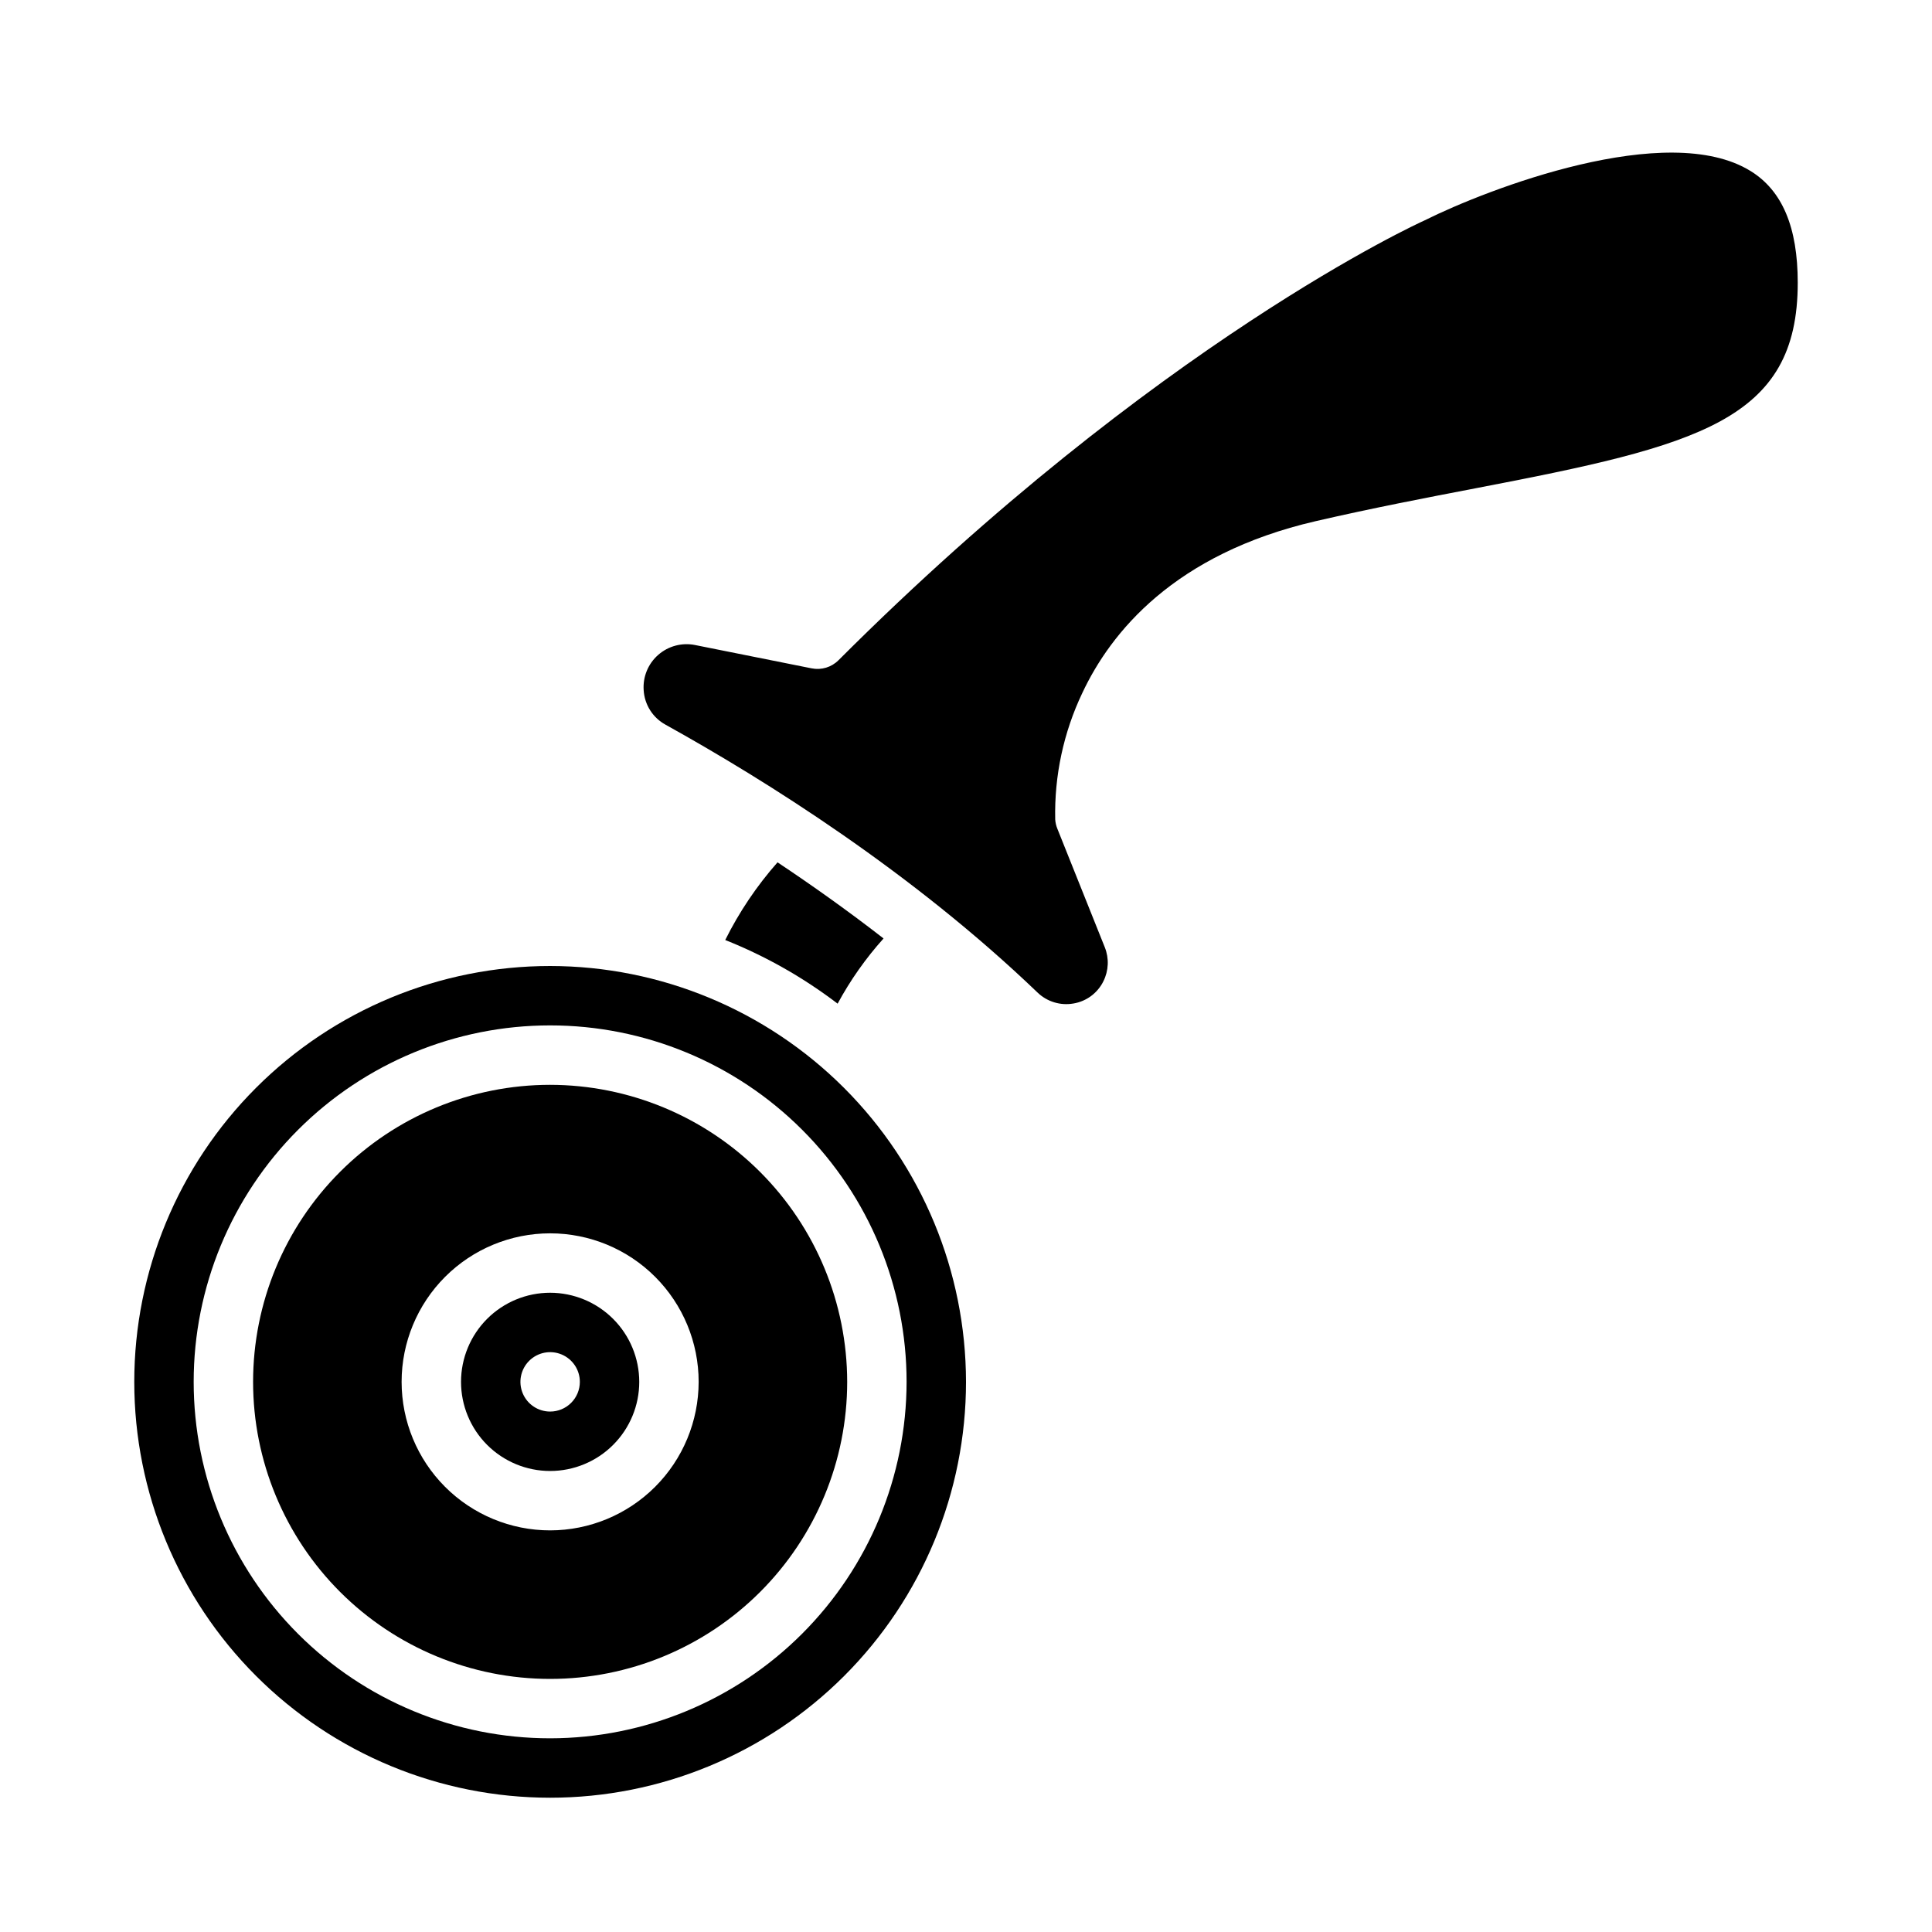
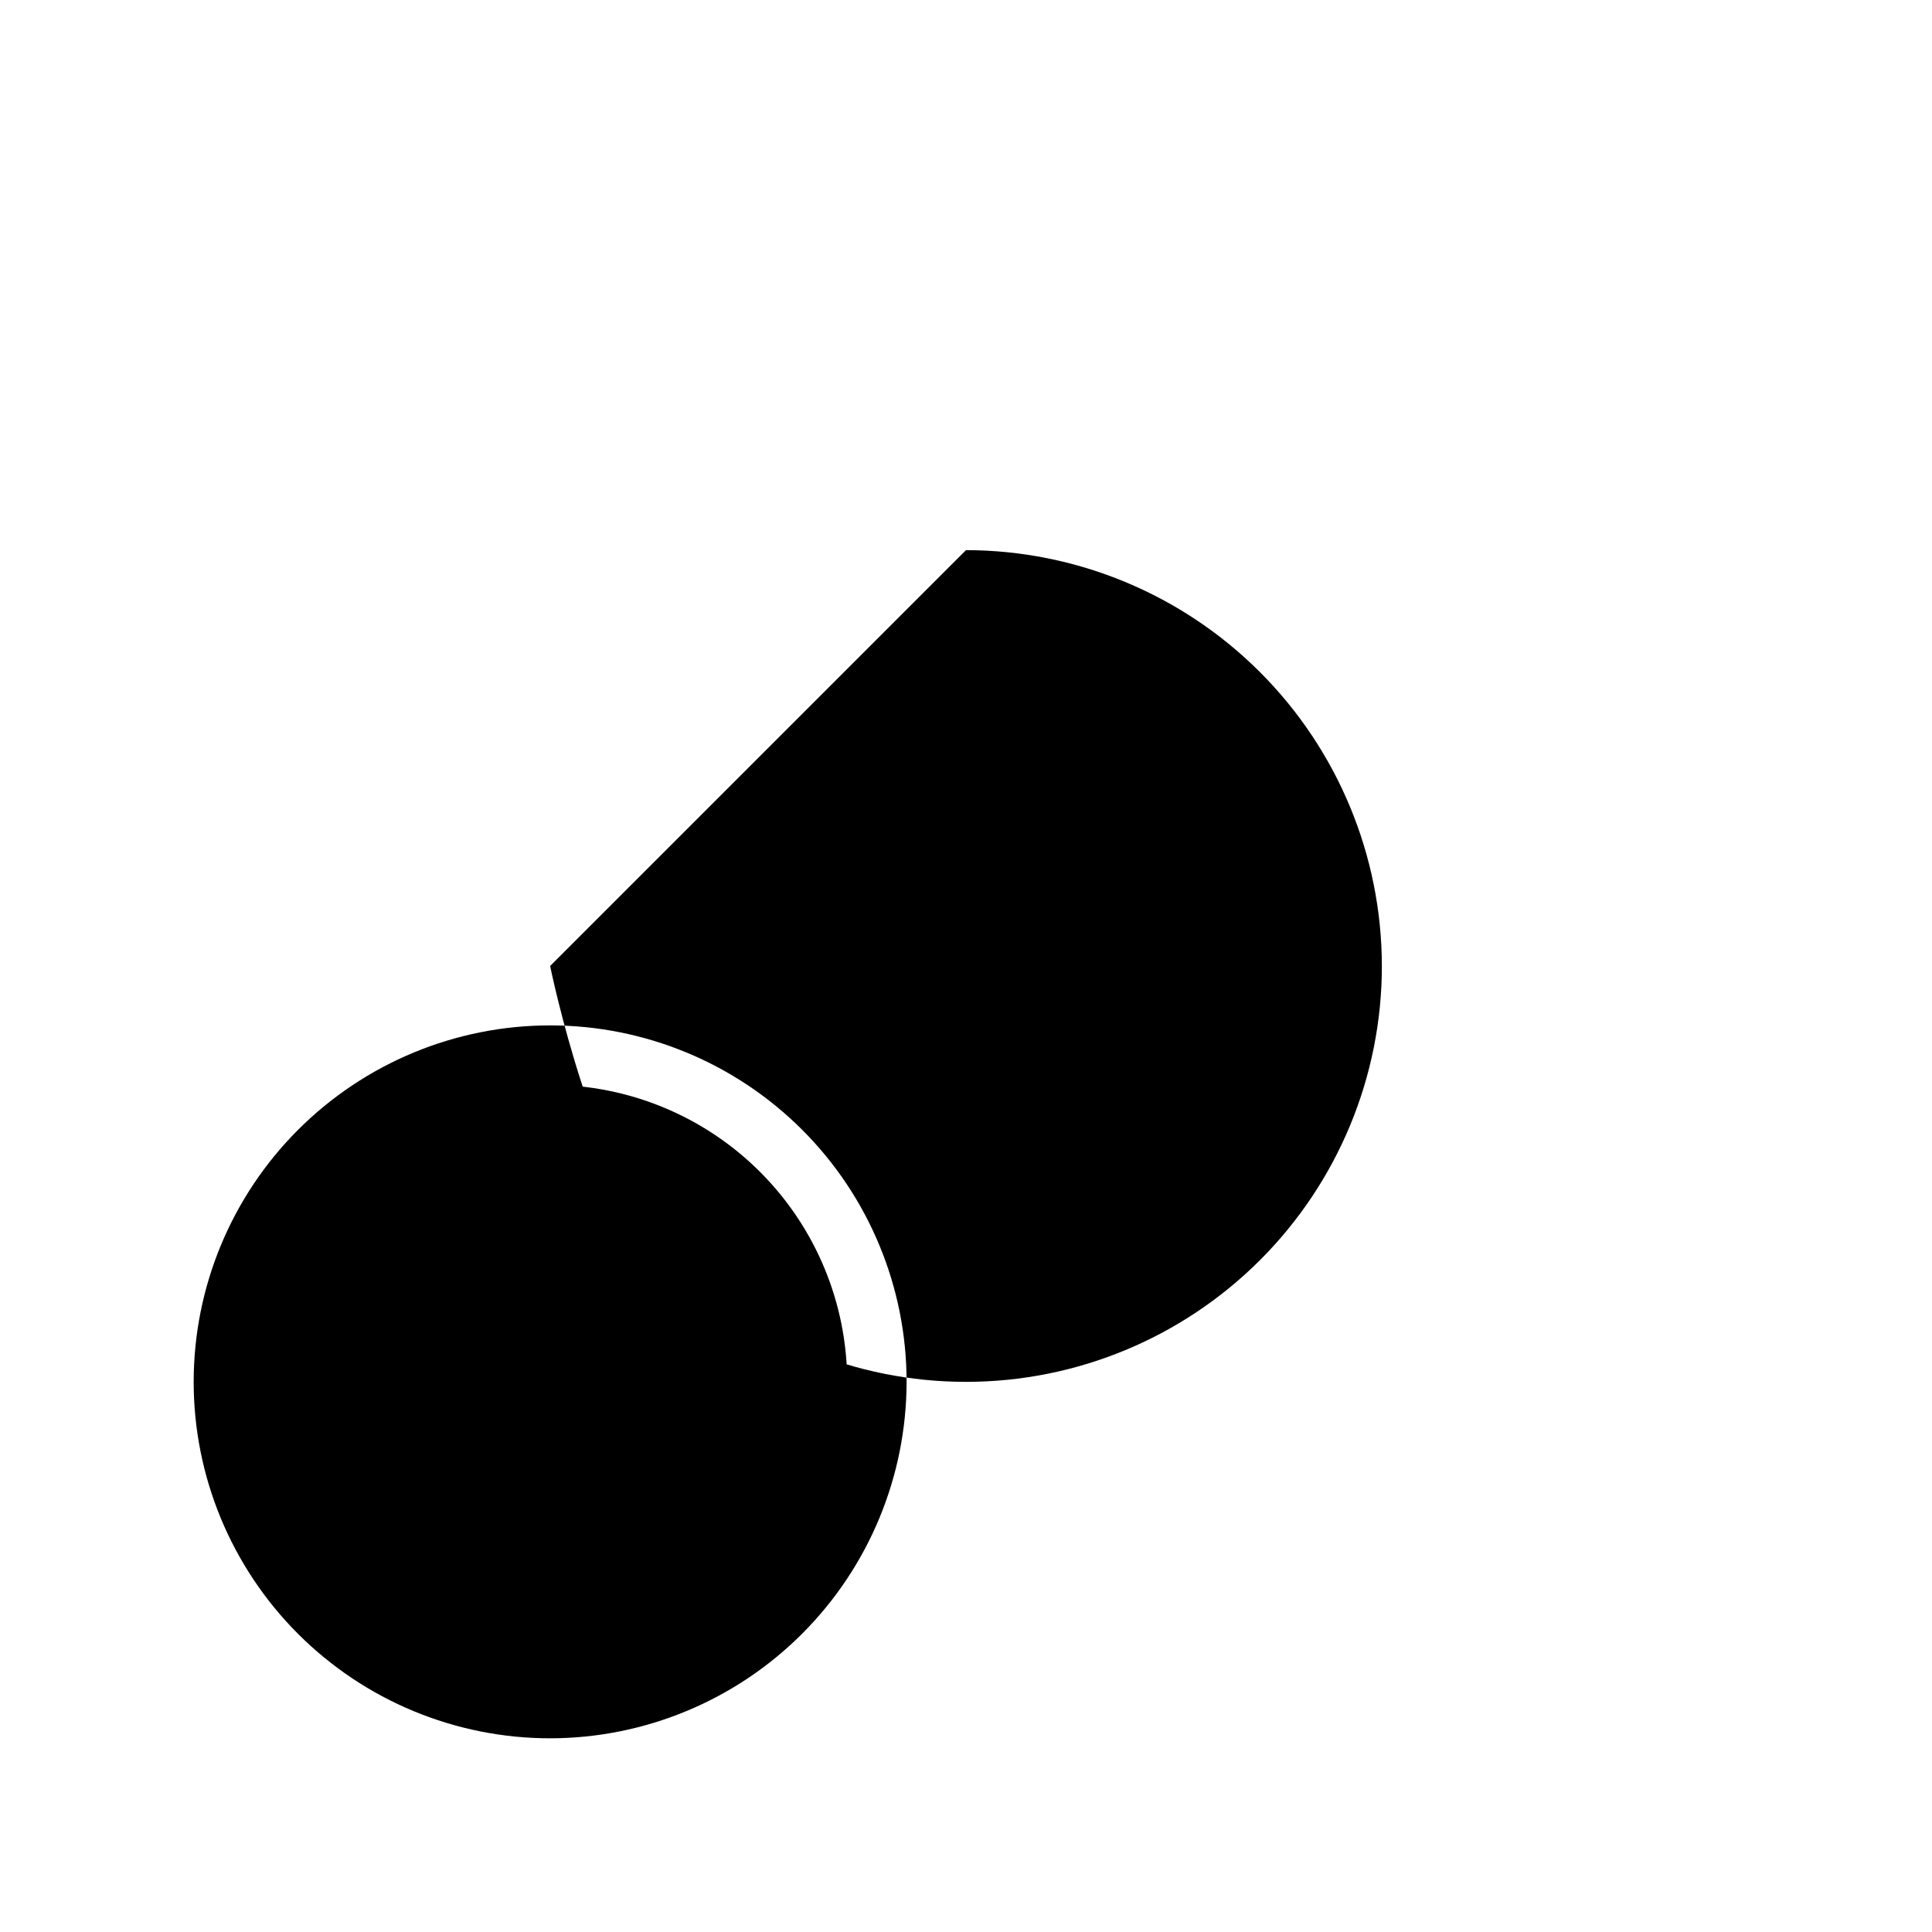
<svg xmlns="http://www.w3.org/2000/svg" fill="#000000" width="800px" height="800px" version="1.1" viewBox="144 144 512 512">
  <g>
-     <path d="m378.15 392.7c-9.465-7.348-18.957-14.086-28.098-20.172-5.496 6.227-10.156 13.148-13.859 20.586 10.648 4.238 20.672 9.914 29.785 16.867 3.363-6.219 7.449-12.02 12.172-17.281z" />
-     <path d="m289.79 486.59c-6.262 0-12.27 2.488-16.699 6.918-4.426 4.43-6.914 10.438-6.914 16.699s2.488 12.27 6.914 16.699c4.43 4.43 10.438 6.918 16.699 6.918 6.266 0 12.27-2.488 16.699-6.918 4.43-4.43 6.918-10.438 6.918-16.699-0.008-6.262-2.496-12.266-6.926-16.691-4.426-4.426-10.43-6.918-16.691-6.926zm0 31.488c-3.184 0-6.055-1.918-7.273-4.859-1.215-2.941-0.543-6.328 1.707-8.578 2.254-2.25 5.637-2.926 8.578-1.707 2.945 1.219 4.863 4.09 4.863 7.273 0 2.086-0.832 4.09-2.309 5.566-1.477 1.477-3.477 2.305-5.566 2.305z" />
-     <path d="m289.79 400c-29.227 0-57.262 11.609-77.93 32.277-20.668 20.668-32.277 48.699-32.277 77.93s11.609 57.262 32.277 77.93 48.703 32.277 77.93 32.277c29.23 0 57.262-11.609 77.93-32.277s32.281-48.699 32.281-77.93c-0.035-29.219-11.656-57.23-32.316-77.895-20.66-20.66-48.676-32.281-77.895-32.312zm0 204.67c-25.051 0-49.078-9.953-66.797-27.668-17.715-17.715-27.668-41.742-27.668-66.797 0-25.055 9.953-49.082 27.668-66.797 17.719-17.715 41.746-27.668 66.797-27.668 25.055 0 49.082 9.953 66.797 27.668 17.715 17.715 27.668 41.742 27.668 66.797-0.027 25.043-9.988 49.055-27.699 66.766-17.707 17.707-41.719 27.672-66.766 27.699z" />
+     <path d="m289.79 400s11.609 57.262 32.277 77.93 48.703 32.277 77.93 32.277c29.23 0 57.262-11.609 77.93-32.277s32.281-48.699 32.281-77.93c-0.035-29.219-11.656-57.23-32.316-77.895-20.66-20.66-48.676-32.281-77.895-32.312zm0 204.67c-25.051 0-49.078-9.953-66.797-27.668-17.715-17.715-27.668-41.742-27.668-66.797 0-25.055 9.953-49.082 27.668-66.797 17.719-17.715 41.746-27.668 66.797-27.668 25.055 0 49.082 9.953 66.797 27.668 17.715 17.715 27.668 41.742 27.668 66.797-0.027 25.043-9.988 49.055-27.699 66.766-17.707 17.707-41.719 27.672-66.766 27.699z" />
    <path d="m289.79 431.49c-20.875 0-40.898 8.293-55.664 23.055-14.762 14.762-23.055 34.785-23.055 55.664 0 20.879 8.293 40.902 23.055 55.664 14.766 14.762 34.789 23.055 55.664 23.055 20.879 0 40.902-8.293 55.664-23.055 14.762-14.762 23.059-34.785 23.059-55.664-0.023-20.871-8.328-40.879-23.086-55.637-14.758-14.758-34.766-23.059-55.637-23.082zm0 118.08v-0.004c-10.438 0-20.449-4.144-27.832-11.527-7.379-7.383-11.527-17.395-11.527-27.832s4.148-20.449 11.527-27.832c7.383-7.383 17.395-11.527 27.832-11.527 10.441 0 20.453 4.144 27.832 11.527 7.383 7.383 11.527 17.395 11.527 27.832-0.012 10.434-4.16 20.441-11.539 27.82s-17.383 11.527-27.82 11.539z" />
-     <path d="m607.91 189.32c-22.027-13.633-69.773 4.797-86.312 13.051-0.102 0.051-0.215 0.105-0.32 0.152-0.688 0.309-70.695 32.078-155.07 116.45v-0.004c-1.859 1.863-4.527 2.668-7.109 2.152l-30.91-6.184c-3.484-0.695-7.094 0.273-9.766 2.621-2.668 2.344-4.09 5.801-3.844 9.348 0.227 3.852 2.426 7.312 5.816 9.156 26.637 14.793 65.352 39.105 98.531 70.941 2.531 2.457 6.086 3.547 9.559 2.934 3.438-0.574 6.387-2.769 7.926-5.894 1.402-2.805 1.539-6.078 0.375-8.992l-12.602-31.496c-0.305-0.762-0.488-1.57-0.543-2.391-0.254-11.578 2.207-23.059 7.184-33.52 7.496-15.984 24.312-36.859 61.875-45.535 15.062-3.477 29.559-6.258 42.352-8.711 59.195-11.355 85.367-17.914 85.367-54.465 0-14.727-4.09-24.414-12.508-29.617z" />
  </g>
</svg>